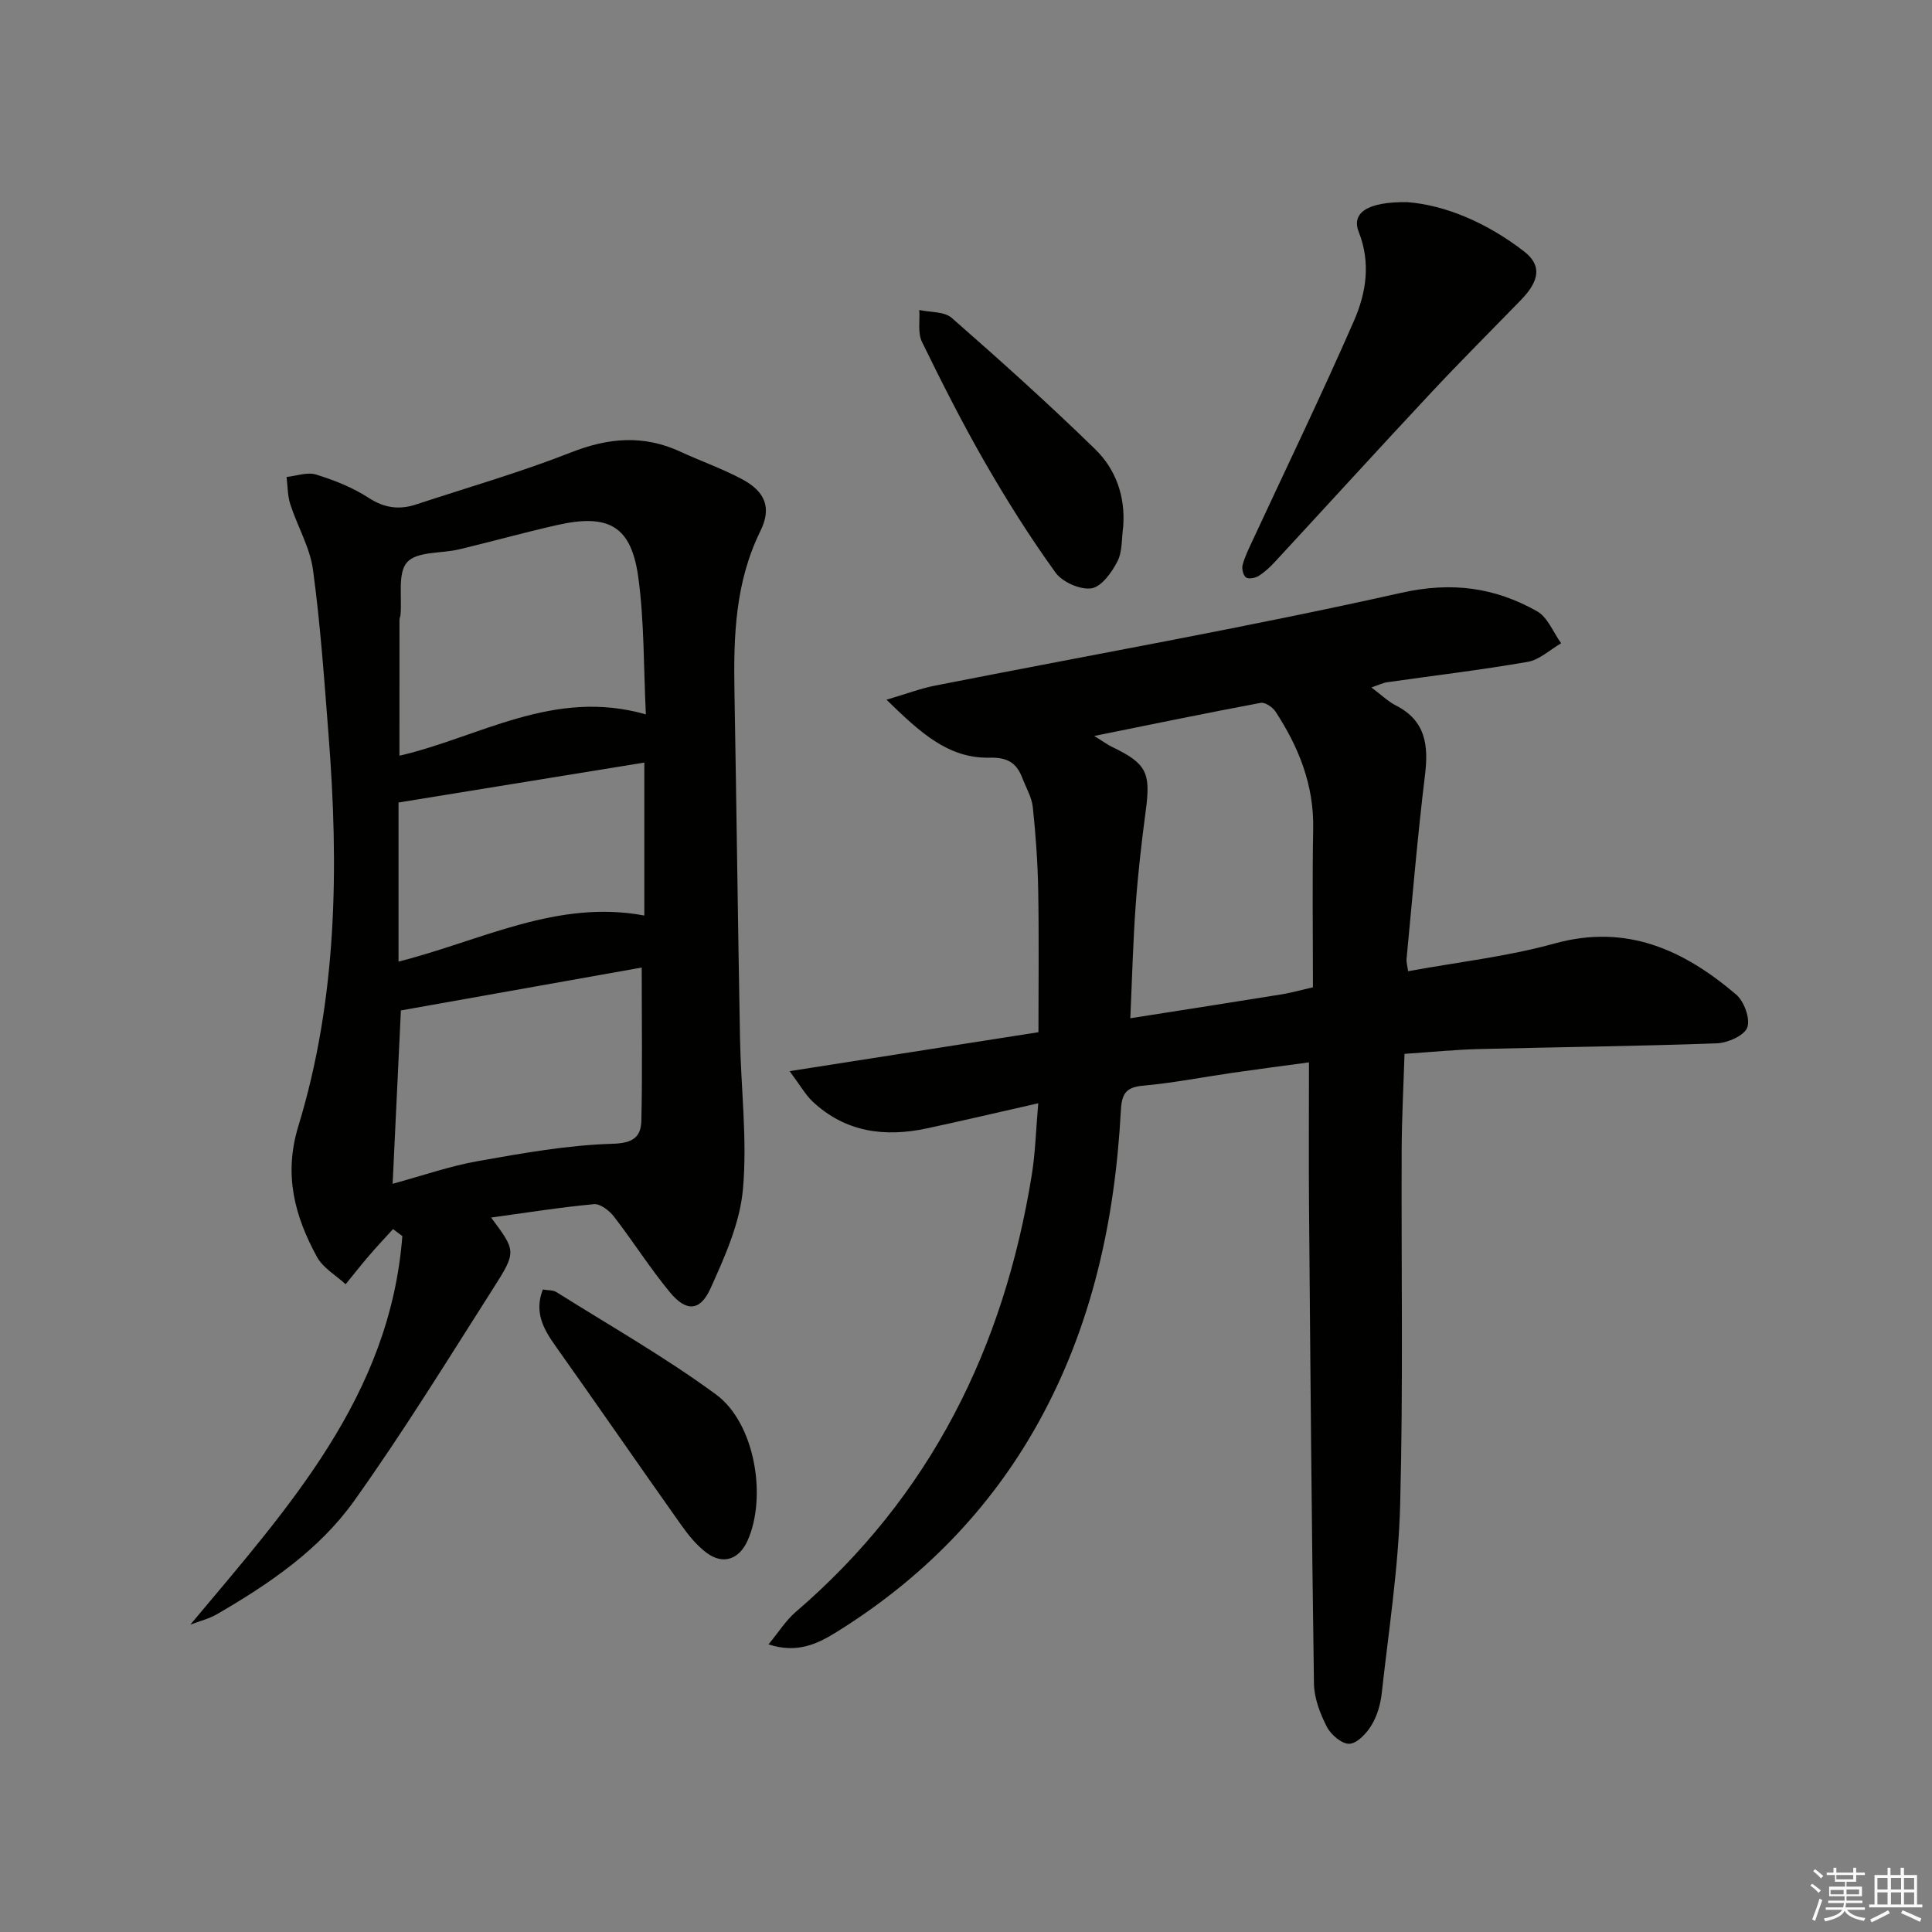
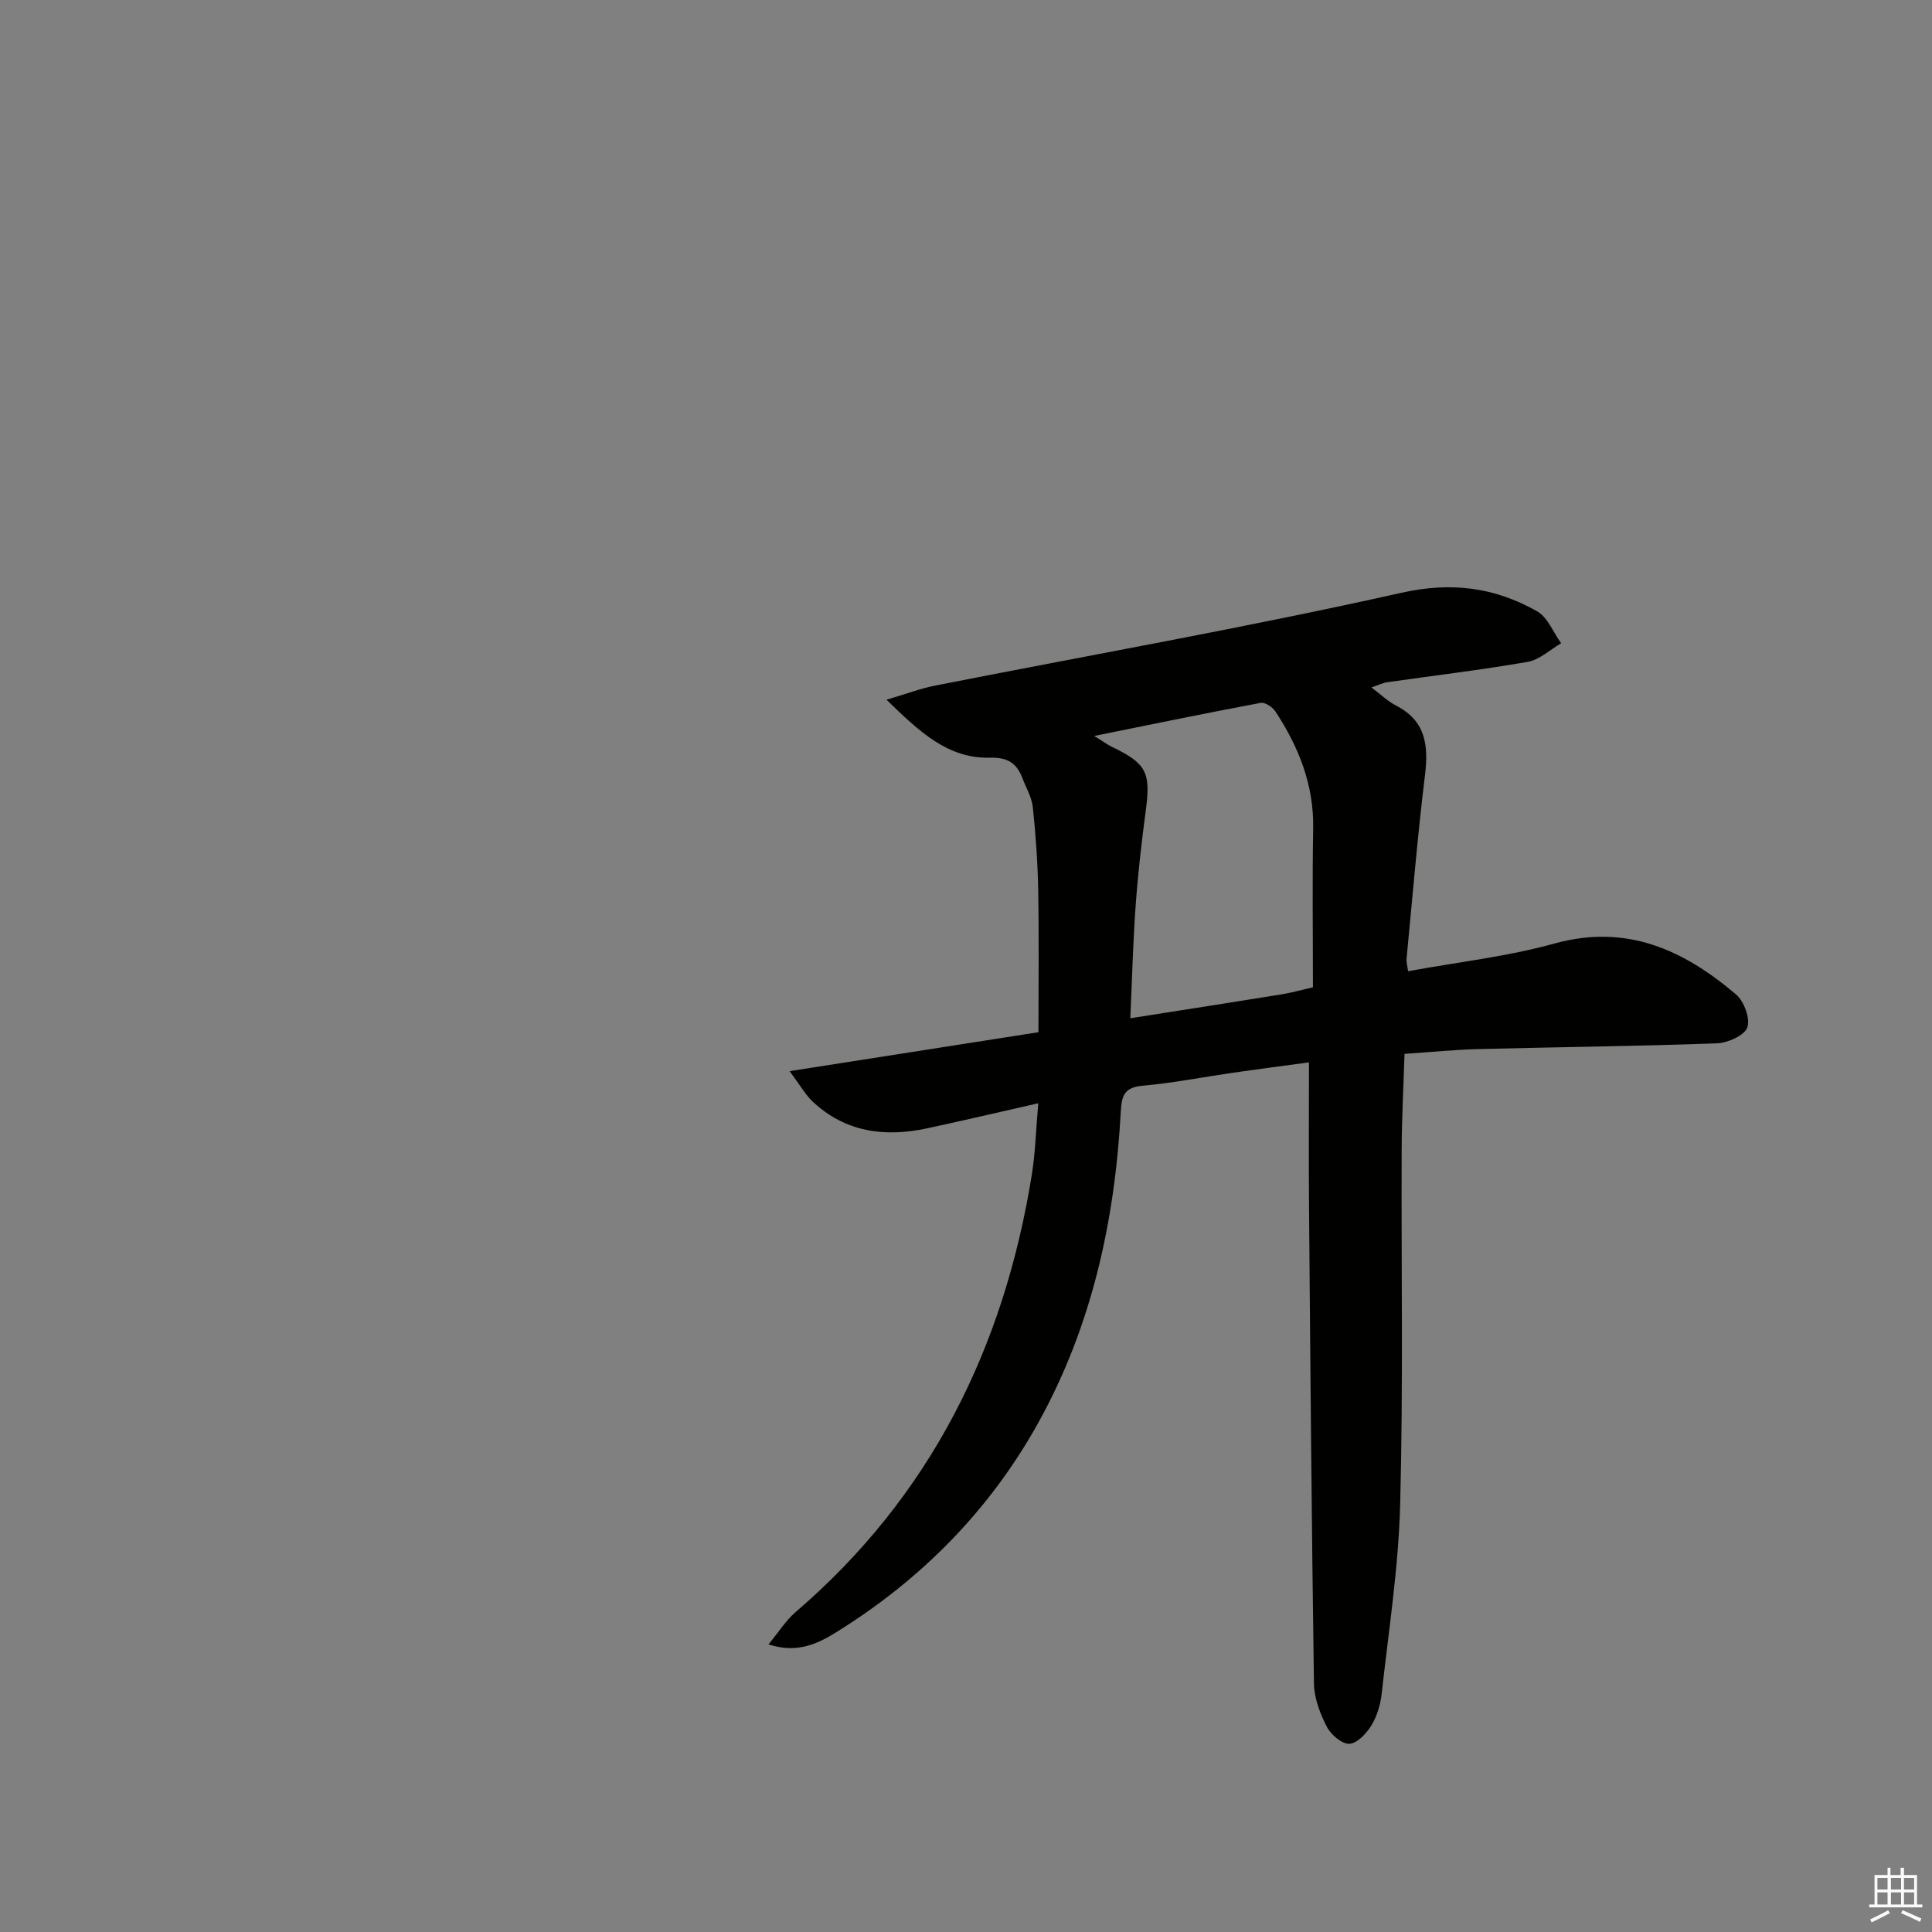
<svg xmlns="http://www.w3.org/2000/svg" enable-background="new 0 0 400 400" viewBox="0 0 400 400">
  <rect x="0" y="0" width="400" height="400" fill="#808080" stroke="none" />
  <g fill="#010100">
    <path d="m163.48 221.77c17.98-2.81 34.55-5.41 51.52-8.06 0-10.02.12-19.67-.05-29.3-.1-5.76-.51-11.53-1.11-17.26-.22-2.07-1.4-4.05-2.17-6.06-1.19-3.11-3.02-4.31-6.77-4.22-8.63.2-14.48-5.31-21.36-12 4.19-1.23 7.04-2.33 10-2.91 32.2-6.35 64.54-12.05 96.56-19.22 10.49-2.35 19.36-1.12 28.12 3.81 2.21 1.24 3.36 4.37 5 6.63-2.3 1.33-4.47 3.42-6.92 3.85-9.65 1.68-19.39 2.83-29.09 4.22-.94.13-1.83.59-3.27 1.08 1.95 1.46 3.39 2.87 5.1 3.75 6.13 3.15 6.74 8.2 5.99 14.38-1.55 12.67-2.6 25.4-3.82 38.1-.06.63.15 1.28.32 2.52 10.25-1.88 20.51-3.02 30.33-5.74 14.94-4.13 26.74 1.35 37.56 10.54 1.67 1.41 2.99 5.01 2.34 6.84-.6 1.68-4.05 3.2-6.29 3.29-16.46.6-32.94.77-49.41 1.19-4.8.12-9.59.61-15.27.99-.21 6.68-.56 13.24-.59 19.8-.1 24.49.33 49-.31 73.48-.34 13.07-2.38 26.1-3.82 39.13-.25 2.27-.95 4.67-2.12 6.6-1.02 1.68-2.96 3.76-4.58 3.83-1.55.07-3.83-1.89-4.67-3.53-1.4-2.74-2.62-5.93-2.66-8.95-.48-32.97-.75-65.94-1.02-98.91-.08-9.61-.01-19.23-.01-29.69-5.02.68-10.35 1.37-15.67 2.14-6.24.9-12.44 2.13-18.7 2.69-3.72.33-4.41 1.85-4.59 5.31-1.22 22.64-5.98 44.45-17.07 64.45-10.06 18.13-24.24 32.47-41.82 43.38-3.87 2.4-8.09 4.48-14.05 2.53 2.12-2.56 3.59-4.95 5.61-6.69 27.92-23.95 43.15-54.72 48.91-90.59.73-4.53.84-9.15 1.33-14.75-8.23 1.86-15.6 3.6-23.01 5.19-8.75 1.88-16.92.83-23.72-5.56-1.49-1.42-2.52-3.29-4.75-6.28zm108.35-17.36c0-11-.15-21.94.05-32.88.16-9.03-3-16.88-7.81-24.22-.6-.91-2.16-1.96-3.06-1.79-11.11 2.08-22.18 4.37-34.46 6.85 2 1.24 2.77 1.82 3.61 2.23 7.2 3.46 8.11 5.31 7.07 13.13-.87 6.55-1.63 13.12-2.1 19.7-.55 7.55-.74 15.13-1.11 23.39 11.01-1.73 21.3-3.33 31.58-4.99 1.91-.33 3.81-.87 6.23-1.42z" />
-     <path d="m39.41 336.36c20.22-24.16 41.35-47.29 43.89-80.45-.64-.48-1.29-.96-1.93-1.44-1.64 1.81-3.32 3.59-4.91 5.44-1.68 1.95-3.27 3.98-4.9 5.98-2.01-1.86-4.67-3.36-5.92-5.63-4.63-8.47-6.95-17.04-3.87-27.11 8.08-26.46 8.39-53.7 6.25-81.03-.89-11.4-1.68-22.84-3.22-34.16-.63-4.63-3.22-8.98-4.69-13.53-.58-1.79-.54-3.78-.78-5.68 2.05-.21 4.29-1.06 6.1-.5 3.78 1.17 7.59 2.67 10.89 4.82 3.27 2.13 6.35 2.52 9.84 1.37 10.71-3.53 21.58-6.65 32.06-10.77 7.76-3.06 15.04-3.67 22.63-.16 4.21 1.95 8.62 3.49 12.71 5.66 4.82 2.56 6.28 5.88 3.87 10.78-5.21 10.58-5.57 21.74-5.37 33.1.42 23.96.71 47.93 1.15 71.89.19 10.43 1.53 20.94.61 31.26-.62 7.02-3.76 14-6.72 20.56-2.16 4.78-5.05 4.86-8.43.76-4.11-4.99-7.59-10.5-11.55-15.63-.96-1.24-2.83-2.7-4.15-2.58-7.02.65-14 1.77-21.29 2.77 5.12 6.9 5.31 7.02.52 14.53-9.46 14.84-18.69 29.85-28.9 44.16-7.22 10.11-17.57 17.16-28.29 23.38-1.71 1.01-3.73 1.49-5.6 2.21zm94.31-188.45c-.48-9.81-.32-19.17-1.56-28.33-1.44-10.66-6.11-13.3-16.83-10.87-6.79 1.54-13.5 3.41-20.27 5.03-3.68.88-8.71.38-10.76 2.65-2.02 2.23-1.04 7.17-1.38 10.93-.03.33-.21.65-.21.97-.01 9.38-.01 18.76-.01 28.17 16.57-3.82 31.94-14.04 51.02-8.55zm-.86 52.41c-16.7 2.97-33.55 5.98-49.86 8.88-.59 12.33-1.14 23.92-1.71 35.89 6.19-1.68 11.85-3.67 17.68-4.7 9.21-1.63 18.52-3.31 27.83-3.58 4.35-.13 5.91-1.43 5.99-4.88.22-10.08.07-20.17.07-31.61zm.54-10.77c0-10.48 0-20.84 0-31.67-17.31 2.81-34.14 5.54-50.89 8.27v32.94c17.07-4.32 32.84-12.93 50.89-9.54z" />
-     <path d="m291.36 41.85c7.89.61 16.51 4.27 24.15 10.18 3.71 2.86 3.32 6.04-.67 10.14-6.25 6.43-12.61 12.77-18.73 19.33-10.78 11.53-21.4 23.2-32.12 34.79-1.01 1.09-2.12 2.14-3.37 2.93-.71.45-2.06.72-2.63.34-.58-.39-.93-1.78-.73-2.55.46-1.74 1.28-3.4 2.05-5.05 7.04-15.17 14.33-30.23 21.02-45.55 2.51-5.74 3.52-11.95.98-18.4-1.55-3.95 1.79-6.26 10.05-6.16z" />
-     <path d="m232.55 108.99c-.35 2.44-.14 5.18-1.2 7.25-1.17 2.28-3.33 5.28-5.4 5.57-2.35.33-6.02-1.31-7.45-3.3-5.23-7.26-10.02-14.86-14.49-22.62-4.71-8.19-8.99-16.63-13.13-25.12-.9-1.85-.4-4.37-.55-6.59 2.27.51 5.18.29 6.71 1.63 10.09 8.84 20.08 17.81 29.68 27.17 4.29 4.17 6.29 9.77 5.83 16.01z" />
-     <path d="m112.39 266.98c.98.18 2.08.08 2.83.55 11.08 6.96 22.5 13.45 33.02 21.18 8.05 5.91 10.6 21.16 6.54 30.25-1.73 3.87-5.03 5.07-8.42 2.58-2.08-1.53-3.81-3.67-5.32-5.8-8.73-12.32-17.3-24.76-26.04-37.08-2.51-3.53-4.43-7.01-2.61-11.68z" />
  </g>
-   <path d="m374.8 390.4.4-.4c.7.5 1.3 1 1.8 1.4l-.5.5c-.5-.6-1.1-1.1-1.7-1.5zm1 7.3-.6-.3c.5-1.4 1.1-2.8 1.5-4.3.2.1.4.2.6.3-.5 1.3-1 2.8-1.5 4.3zm-.4-10.3.4-.4c.4.3 1 .8 1.7 1.4l-.5.5c-.4-.5-1-1-1.6-1.5zm2.5.3h1.7v-1h.6v1h3.5v-1h.6v1h1.8v.5h-1.8v1.4h-2v1h3.2v2h-3.2v.9h3.3v.5h-3.4c0 .3-.1.6-.1.9h4v.5h-3.7c.7.9 1.9 1.5 3.8 1.7-.1.2-.2.4-.3.6-2.1-.4-3.5-1.1-4-2.1-.4 1-1.8 1.7-4 2.2-.1-.2-.2-.4-.3-.6 2.1-.4 3.4-1 3.8-1.8h-3.4v-.5h3.6c.1-.3.1-.6.2-.9h-3.3v-.5h3.4c0-.3 0-.6 0-.9h-3.2v-2h3.3v-1h-2.1v-1.4h-1.7v-.5zm1.1 3.5v1h2.7c0-.3 0-.4 0-.4 0-.1 0-.2 0-.2 0-.1 0-.2 0-.3h-2.7zm1.2-3v.9h3.5v-.9zm4.7 3h-2.6v.6.4h2.6z" fill="#fafafb" />
  <path d="m393.6 386.7h.6v1.5h2.7v6.1h1.1v.6h-11v-.6h1.1v-6.1h2.7v-1.5h.6v1.5h2.1v-1.5zm-2.7 8.8.4.6c-1.2.6-2.5 1.3-3.8 1.9-.1-.2-.2-.4-.3-.6 1.2-.6 2.5-1.2 3.7-1.9zm-2.2-6.7v2.4h2.1v-2.4zm0 3v2.5h2.1v-2.5zm2.8-3v2.4h2.1v-2.4zm0 3v2.5h2.1v-2.5zm6 6.1c-1.4-.7-2.7-1.3-3.9-1.8l.3-.6c1.5.6 2.7 1.2 3.9 1.7zm-1.2-9.1h-2.1v2.4h2.1zm-2.1 3v2.5h2.1v-2.5z" fill="#fafafb" />
</svg>